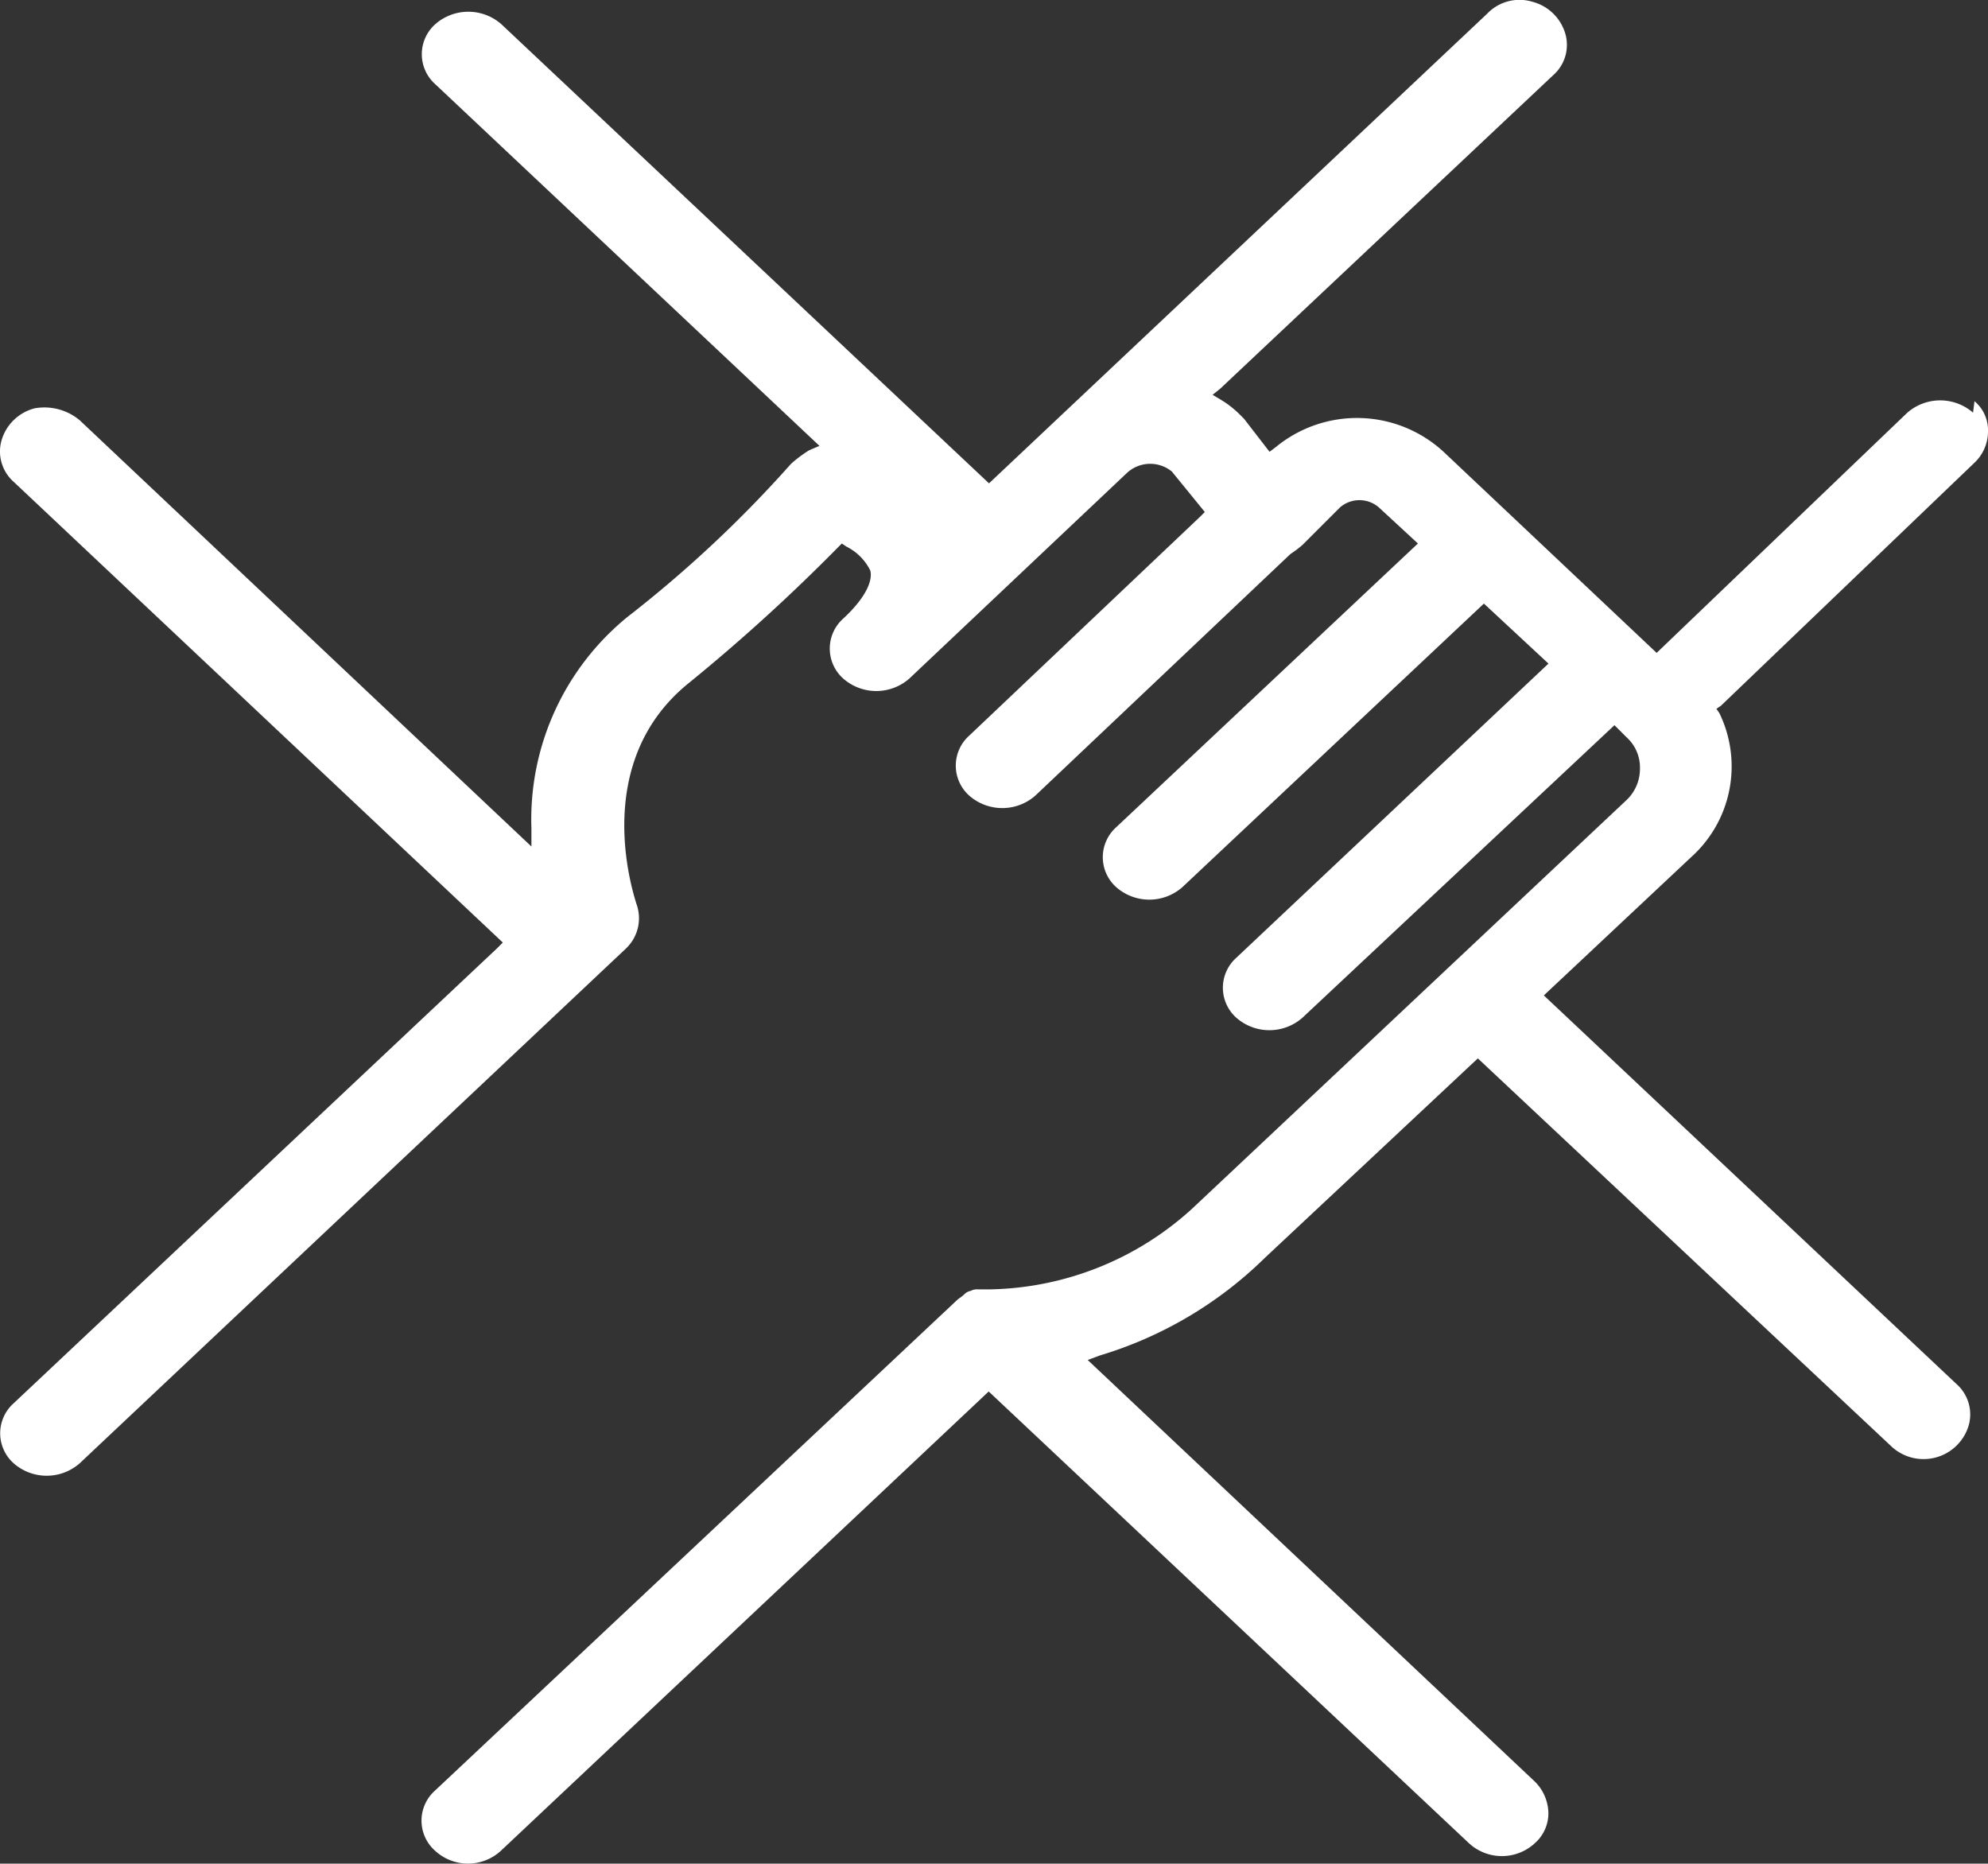
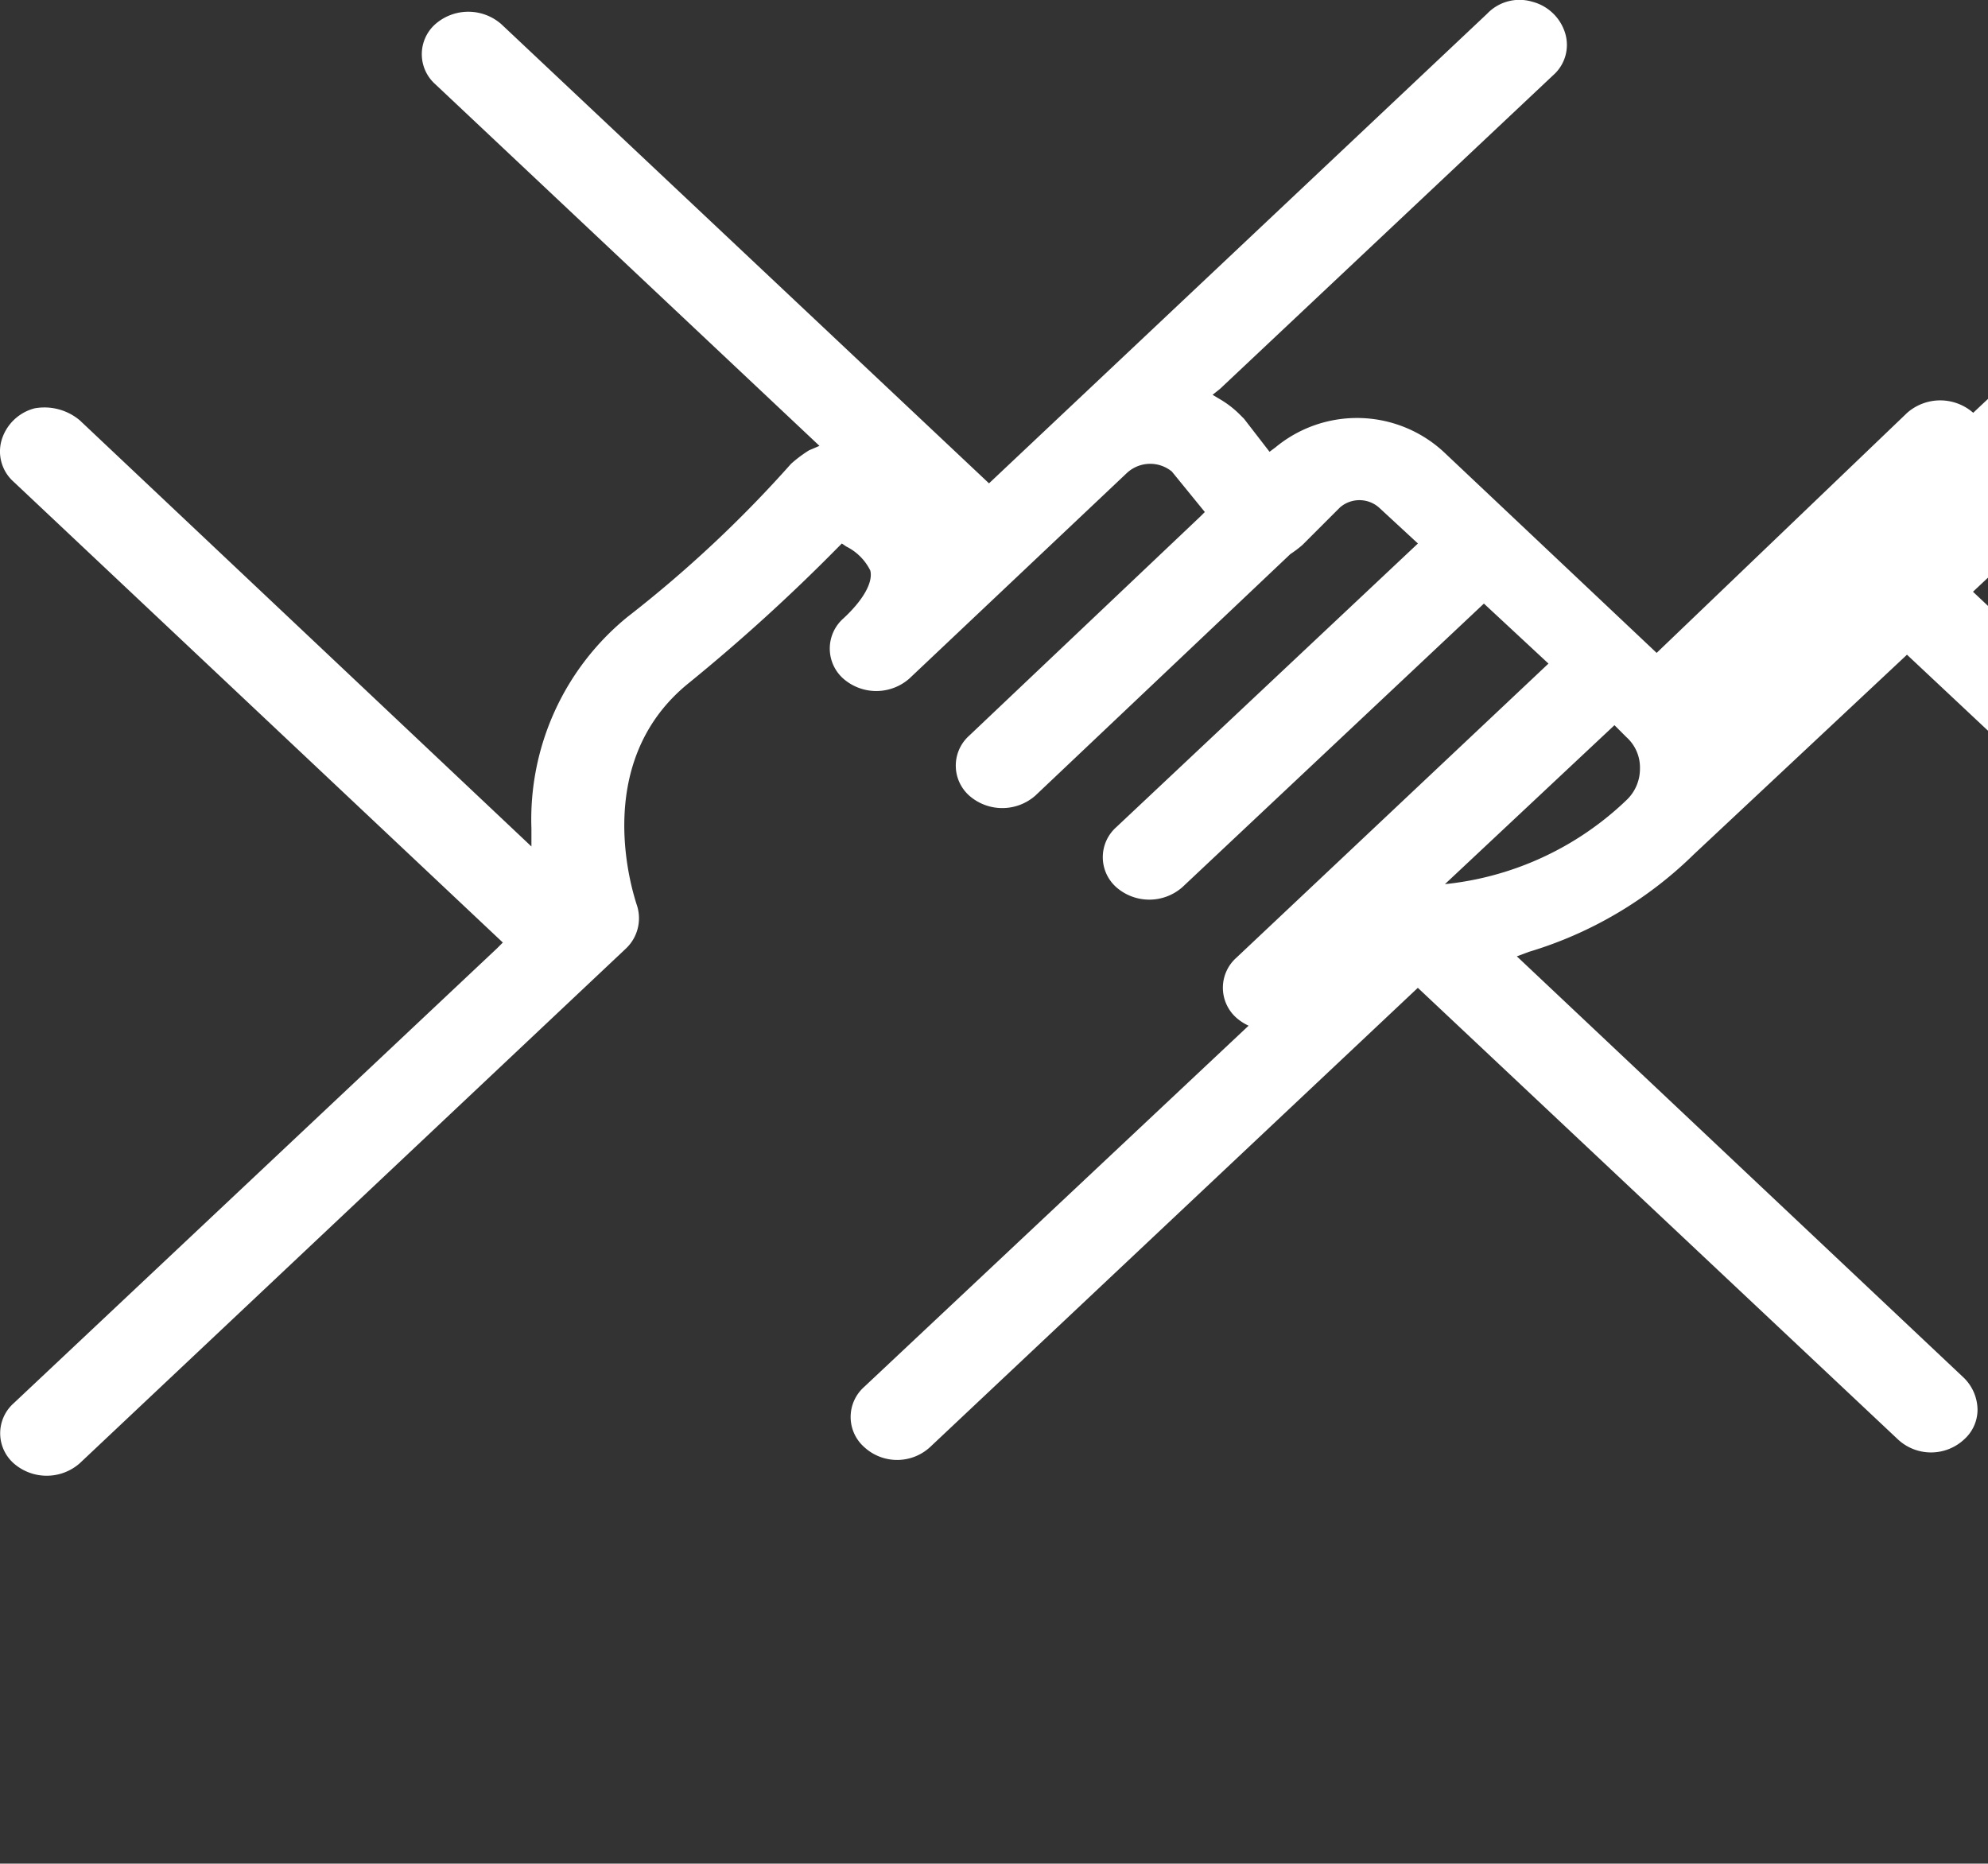
<svg xmlns="http://www.w3.org/2000/svg" width="262.064" height="245.662" viewBox="0 0 262.064 245.662">
  <rect x="0" y="0" width="262.064" height="245.662" fill="#333333" stroke="none" />
-   <path id="Trazado_3632" data-name="Trazado 3632" d="M382.35,184.87a6.6,6.6,0,0,0-8.7,0l-33.03,31.65-28.09-26.51a16.846,16.846,0,0,0-22.15-.59l-.79.59-3.36-4.35-.59-.59a12.921,12.921,0,0,0-2.57-1.98l-.99-.59.99-.79,43.91-41.34a5.317,5.317,0,0,0,1.58-5.54,6.138,6.138,0,0,0-4.35-4.15,5.88,5.88,0,0,0-5.93,1.58l-65.67,61.91-64.29-60.53a6.6,6.6,0,0,0-8.7,0,5.295,5.295,0,0,0,0,7.92l50.64,47.67-1.38.59a17.2,17.2,0,0,0-2.37,1.78,160.6,160.6,0,0,1-21.56,20.18,34.42,34.42,0,0,0-12.66,27.89v2.37l-59.54-56.18a7.249,7.249,0,0,0-5.94-1.58,6.138,6.138,0,0,0-4.35,4.15,5.341,5.341,0,0,0,1.58,5.54l64.48,60.73-.79.79-63.69,59.94a5.295,5.295,0,0,0,0,7.92,6.6,6.6,0,0,0,8.7,0l72-67.85a5.5,5.5,0,0,0,1.38-5.93c-.2-.79-6.33-18.4,6.92-29.08a241.3,241.3,0,0,0,19.58-17.8l.59-.59.59.4a7,7,0,0,1,3.16,3.16c.4,1.58-.99,3.96-3.56,6.33a5.295,5.295,0,0,0,0,7.92,6.6,6.6,0,0,0,8.7,0l28.68-27.1a4.513,4.513,0,0,1,5.93-.2l4.35,5.34-.59.59-30.46,28.88a5.295,5.295,0,0,0,0,7.92,6.6,6.6,0,0,0,8.7,0l33.63-31.85a14.706,14.706,0,0,0,1.58-1.19l4.95-4.95a3.909,3.909,0,0,1,5.14,0l5.14,4.75-39.76,37.39a5.295,5.295,0,0,0,0,7.92,6.6,6.6,0,0,0,8.7,0l39.76-37.39,8.51,7.91L285.22,256.7a5.295,5.295,0,0,0,0,7.92,6.6,6.6,0,0,0,8.7,0l41.14-38.57,1.58,1.58a5.373,5.373,0,0,1,1.78,4.15,5.665,5.665,0,0,1-1.78,4.15l-56.57,53.21a40.579,40.579,0,0,1-27.3,11.28h-1.58a1.77,1.77,0,0,0-.99.2,1.49,1.49,0,0,0-.79.4c-.4.4-.79.59-.99.79l-68.84,64.68a5.295,5.295,0,0,0,0,7.92,6.4,6.4,0,0,0,8.7,0l64.29-60.53,63.3,59.54a6.4,6.4,0,0,0,8.7,0,5.261,5.261,0,0,0,1.78-3.96,5.987,5.987,0,0,0-1.78-4.15l-58.95-55.58,1.58-.59a52.618,52.618,0,0,0,21.76-12.86l28.09-26.31,54.4,51.04a6.209,6.209,0,0,0,10.28-2.57,5.341,5.341,0,0,0-1.58-5.54l-54.4-51.23,19.39-18.2a16.071,16.071,0,0,0,3.76-18.99l-.4-.59.59-.4,33.43-32.04a5.681,5.681,0,0,0,1.78-4.15,4.983,4.983,0,0,0-1.78-3.96l-.2,1.58Z" transform="translate(-122.236 -130.456)" fill="#fff" />
+   <path id="Trazado_3632" data-name="Trazado 3632" d="M382.35,184.87a6.6,6.6,0,0,0-8.7,0l-33.03,31.65-28.09-26.51a16.846,16.846,0,0,0-22.15-.59l-.79.59-3.36-4.35-.59-.59a12.921,12.921,0,0,0-2.57-1.98l-.99-.59.99-.79,43.91-41.34a5.317,5.317,0,0,0,1.58-5.54,6.138,6.138,0,0,0-4.35-4.15,5.88,5.88,0,0,0-5.93,1.58l-65.67,61.91-64.29-60.53a6.6,6.6,0,0,0-8.7,0,5.295,5.295,0,0,0,0,7.92l50.64,47.67-1.38.59a17.2,17.2,0,0,0-2.37,1.78,160.6,160.6,0,0,1-21.56,20.18,34.42,34.42,0,0,0-12.66,27.89v2.37l-59.54-56.18a7.249,7.249,0,0,0-5.94-1.58,6.138,6.138,0,0,0-4.35,4.15,5.341,5.341,0,0,0,1.58,5.54l64.48,60.73-.79.79-63.69,59.94a5.295,5.295,0,0,0,0,7.92,6.6,6.6,0,0,0,8.7,0l72-67.85a5.5,5.5,0,0,0,1.38-5.93c-.2-.79-6.33-18.4,6.92-29.08a241.3,241.3,0,0,0,19.58-17.8l.59-.59.59.4a7,7,0,0,1,3.16,3.16c.4,1.58-.99,3.96-3.56,6.33a5.295,5.295,0,0,0,0,7.92,6.6,6.6,0,0,0,8.7,0l28.68-27.1a4.513,4.513,0,0,1,5.93-.2l4.35,5.34-.59.59-30.46,28.88a5.295,5.295,0,0,0,0,7.92,6.6,6.6,0,0,0,8.7,0l33.63-31.85a14.706,14.706,0,0,0,1.58-1.19l4.95-4.95a3.909,3.909,0,0,1,5.14,0l5.14,4.75-39.76,37.39a5.295,5.295,0,0,0,0,7.92,6.6,6.6,0,0,0,8.7,0l39.76-37.39,8.51,7.91L285.22,256.7a5.295,5.295,0,0,0,0,7.92,6.6,6.6,0,0,0,8.7,0l41.14-38.57,1.58,1.58a5.373,5.373,0,0,1,1.78,4.15,5.665,5.665,0,0,1-1.78,4.15a40.579,40.579,0,0,1-27.3,11.28h-1.58a1.77,1.77,0,0,0-.99.2,1.49,1.49,0,0,0-.79.4c-.4.4-.79.59-.99.79l-68.84,64.68a5.295,5.295,0,0,0,0,7.92,6.4,6.4,0,0,0,8.7,0l64.29-60.53,63.3,59.54a6.4,6.4,0,0,0,8.7,0,5.261,5.261,0,0,0,1.78-3.96,5.987,5.987,0,0,0-1.78-4.15l-58.95-55.58,1.58-.59a52.618,52.618,0,0,0,21.76-12.86l28.09-26.31,54.4,51.04a6.209,6.209,0,0,0,10.28-2.57,5.341,5.341,0,0,0-1.58-5.54l-54.4-51.23,19.39-18.2a16.071,16.071,0,0,0,3.76-18.99l-.4-.59.59-.4,33.43-32.04a5.681,5.681,0,0,0,1.78-4.15,4.983,4.983,0,0,0-1.78-3.96l-.2,1.58Z" transform="translate(-122.236 -130.456)" fill="#fff" />
</svg>